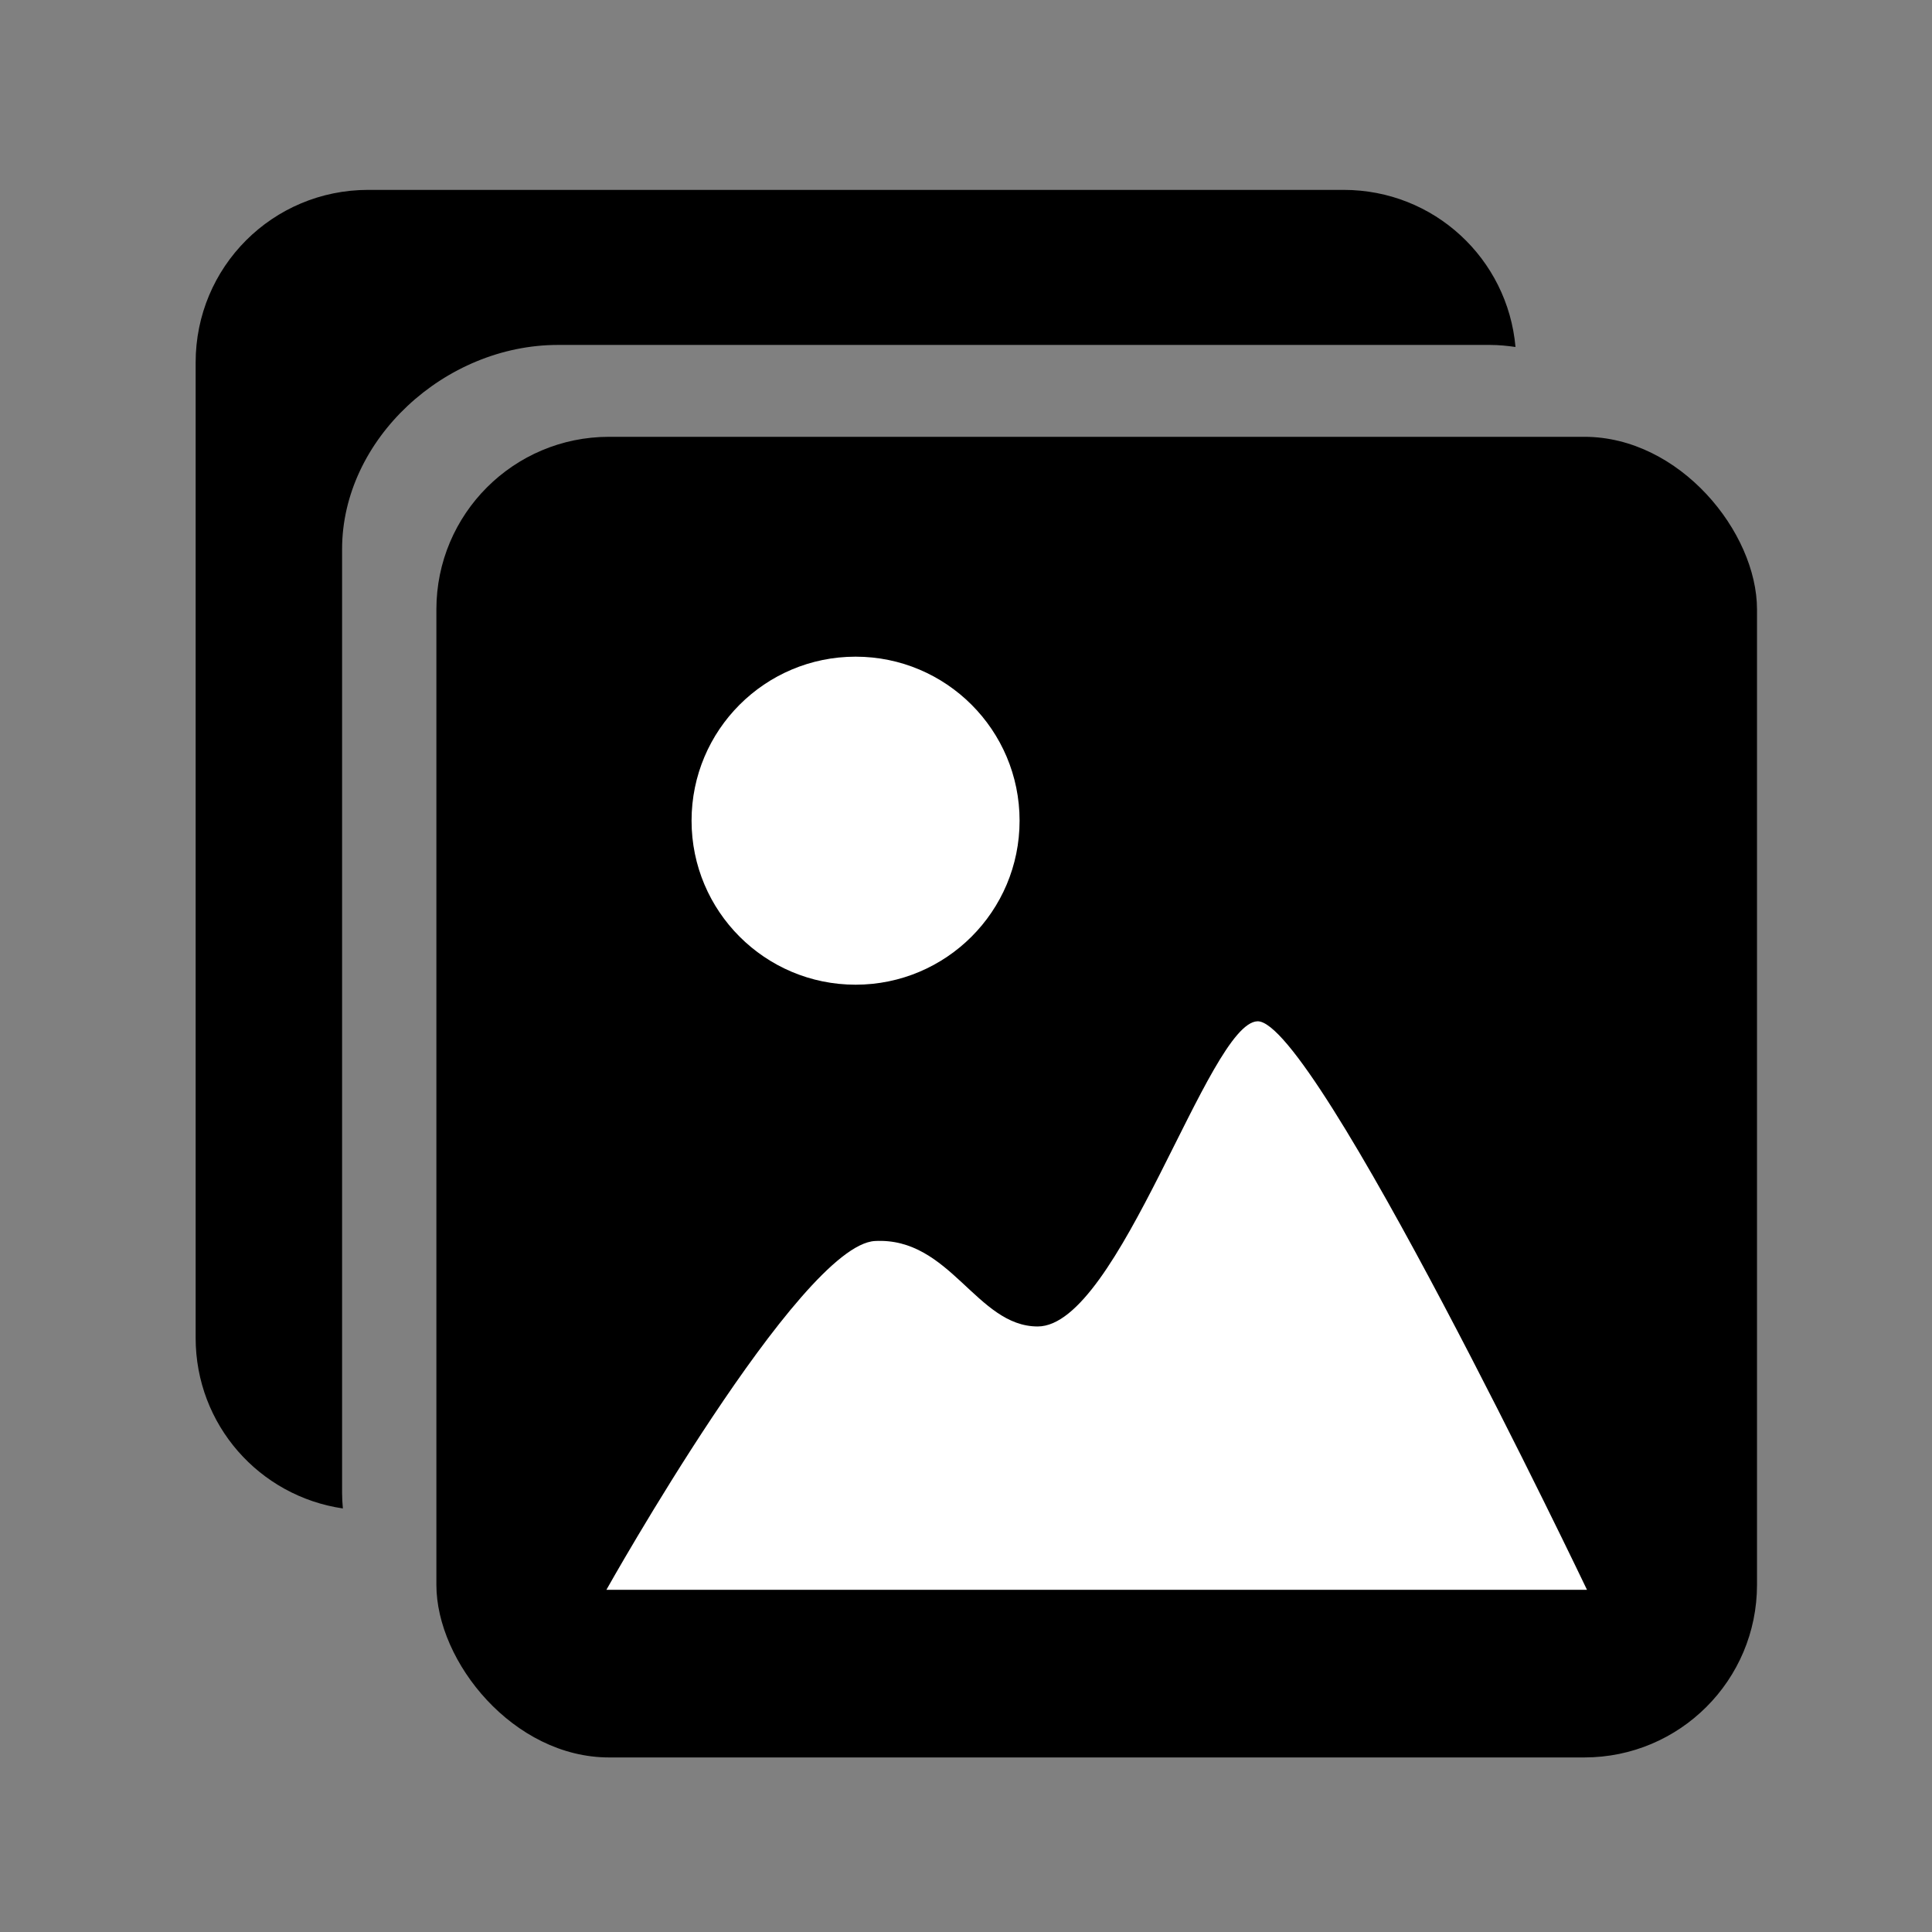
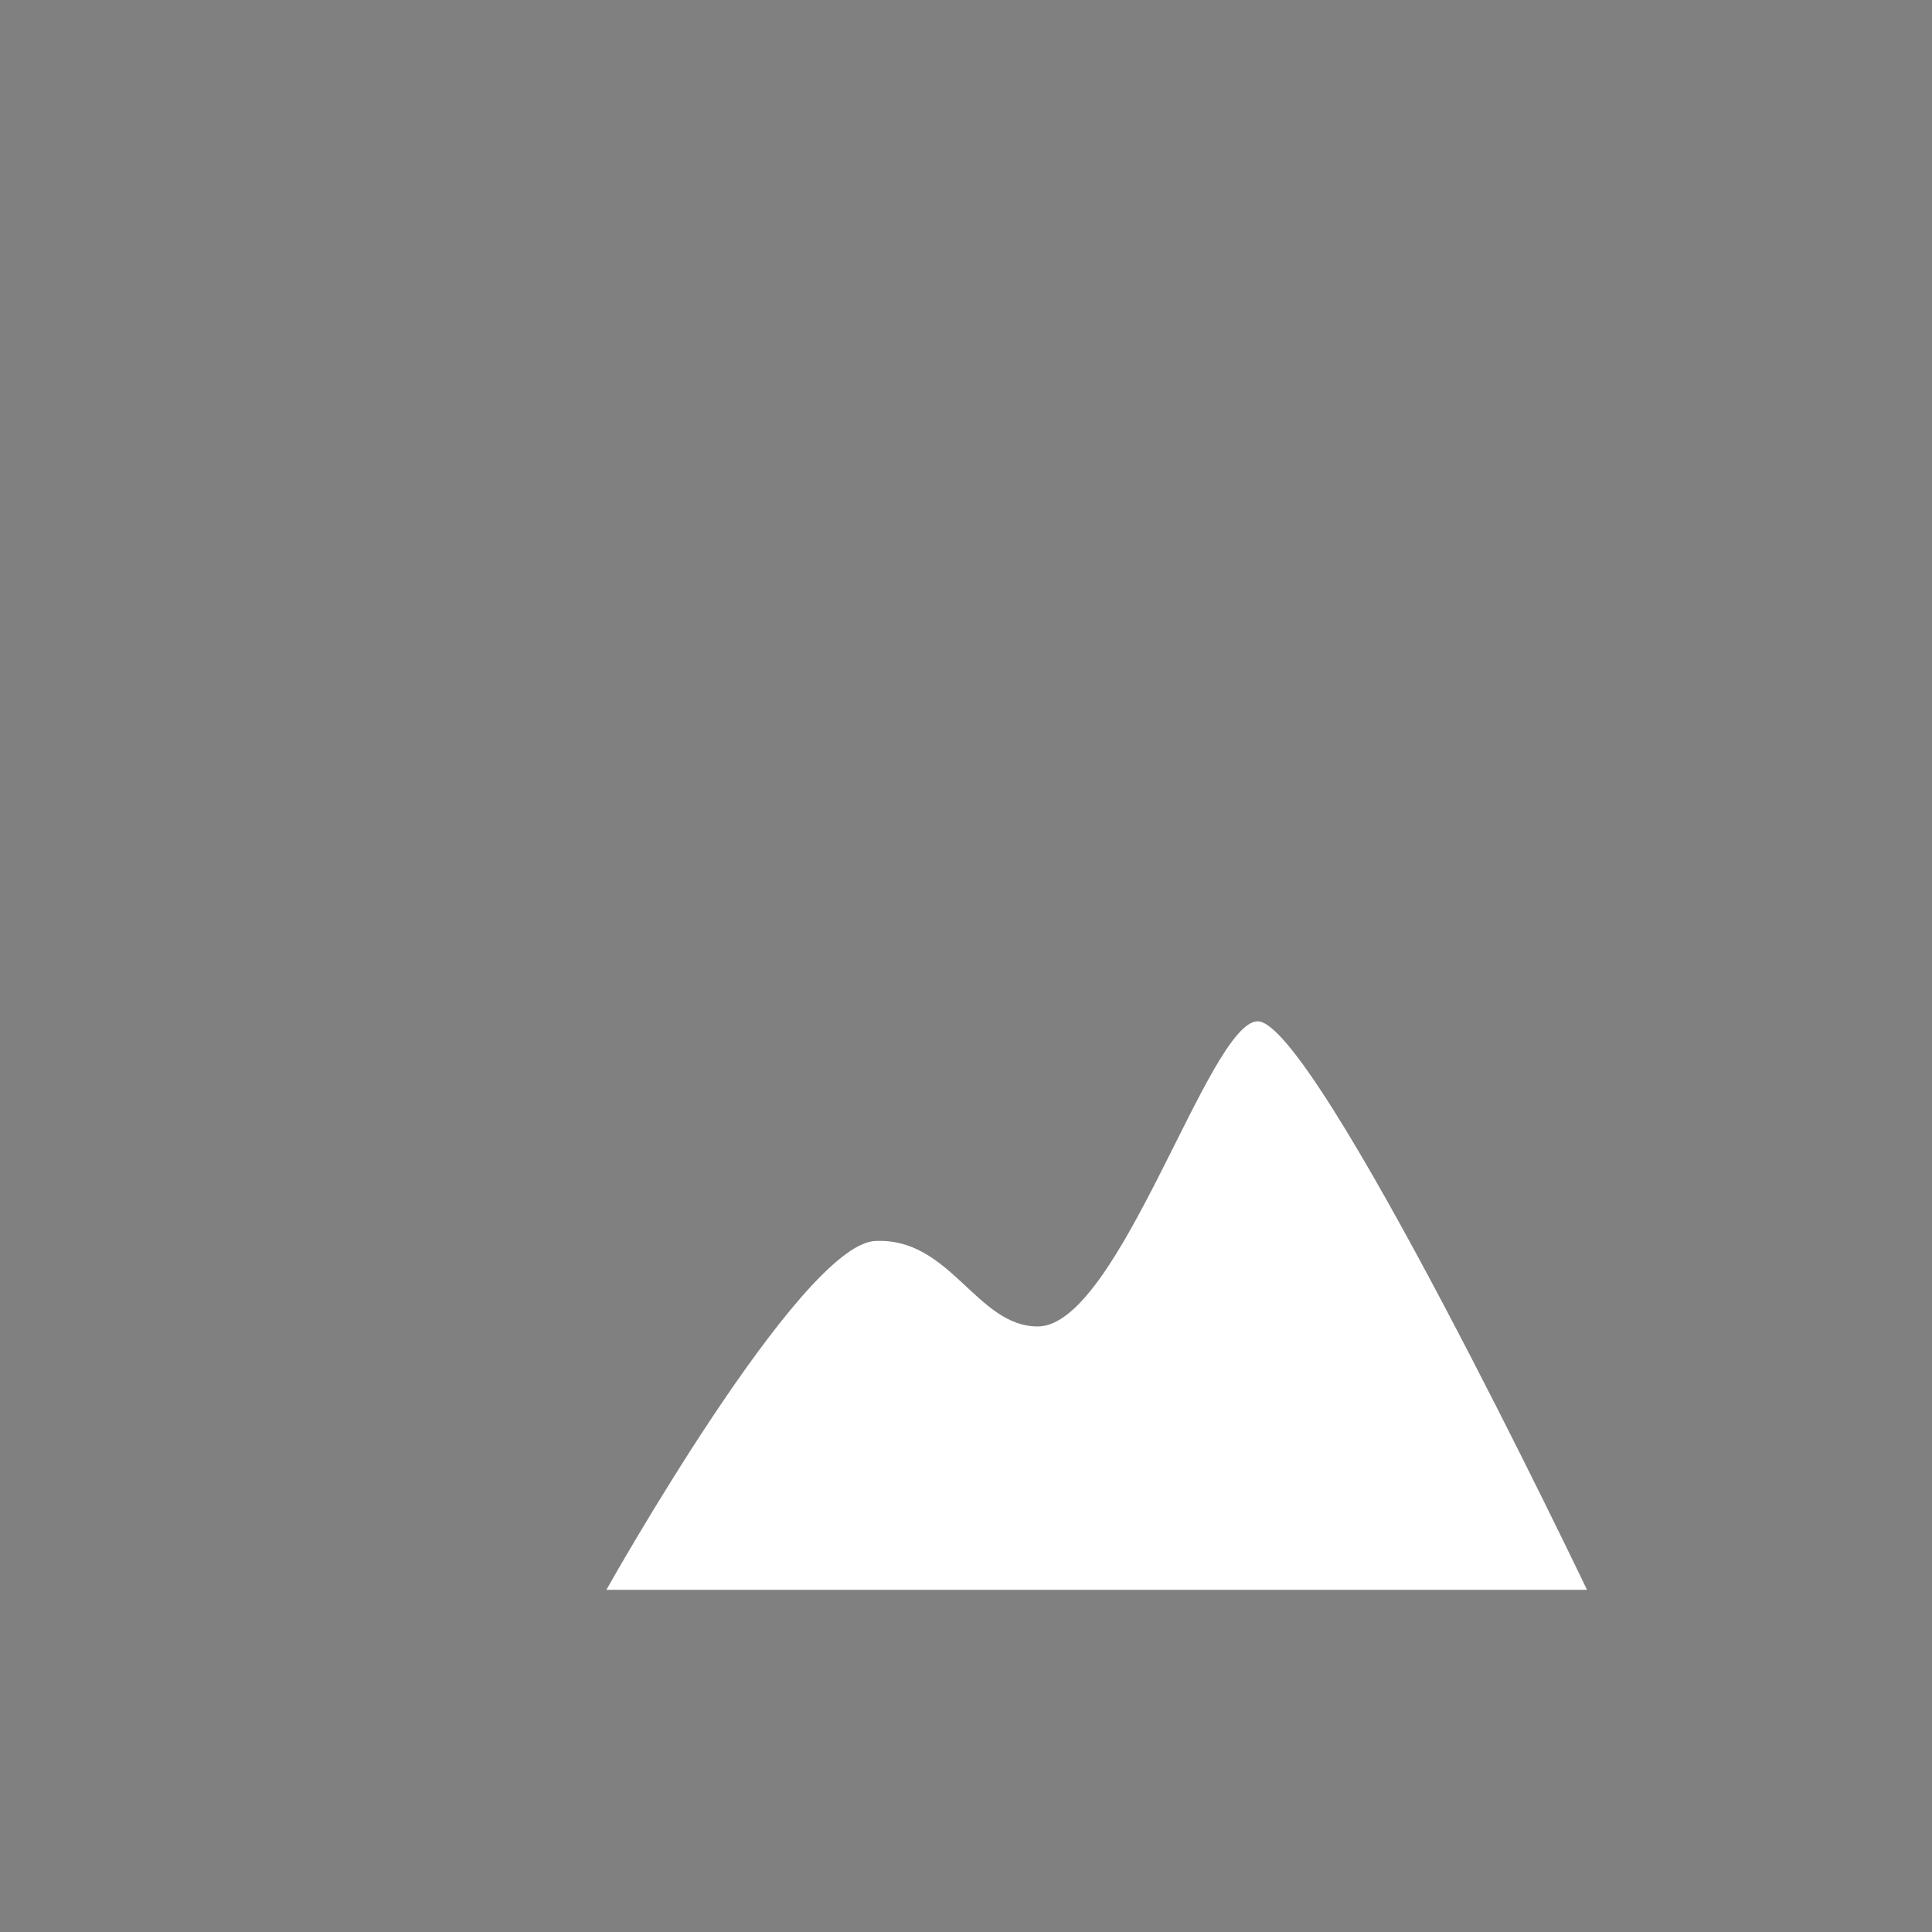
<svg xmlns="http://www.w3.org/2000/svg" xmlns:ns1="http://www.inkscape.org/namespaces/inkscape" xmlns:ns2="http://sodipodi.sourceforge.net/DTD/sodipodi-0.dtd" width="256" height="256" viewBox="0 0 67.733 67.733" version="1.1" id="svg1" xml:space="preserve" ns1:version="1.3.2 (091e20e, 2023-11-25)" ns2:docname="album.svg">
  <rect x="0" y="0" width="67.733" height="67.733" fill="#808080" stroke="none" />
  <ns2:namedview id="namedview1" pagecolor="#ffffff" bordercolor="#666666" borderopacity="1.0" ns1:showpageshadow="2" ns1:pageopacity="0.0" ns1:pagecheckerboard="0" ns1:deskcolor="#d1d1d1" ns1:document-units="mm" ns1:zoom="1.8547559" ns1:cx="-1.8870408" ns1:cy="150.42411" ns1:window-width="2560" ns1:window-height="1387" ns1:window-x="0" ns1:window-y="25" ns1:window-maximized="1" ns1:current-layer="layer1" />
  <defs id="defs1" />
  <g ns1:label="Layer 1" ns1:groupmode="layer" id="layer1">
-     <path id="rect1" style="fill:#000000;fill-opacity:1;stroke:none;stroke-width:0.272" d="m 12.911,6.657 c -3.353,0 -6.052,2.699 -6.052,6.052 v 34.195 c 0,3.049 2.235,5.551 5.162,5.98 -0.016,-0.18 -0.028,-0.361 -0.028,-0.545 V 19.255 c 0,-3.857 3.607,-7.162 7.565,-7.162 h 32.682 c 0.304,0 0.6,0.03 0.891,0.072 C 52.857,9.07 50.275,6.657 47.106,6.657 Z" ns2:nodetypes="ssscsssscss" />
-     <rect style="fill:#000000;fill-opacity:1;stroke:none;stroke-width:0.272" id="rect2" width="46.299" height="46.299" x="15.299" y="15.314" ry="6.052" />
-     <circle style="fill:#ffffff;fill-opacity:1;stroke:none;stroke-width:0.32;stroke-opacity:1" id="path3" cx="29.995" cy="28.772" r="5.75" />
    <path style="fill:#ffffff;fill-opacity:1;stroke:none;stroke-width:0.265px;stroke-linecap:butt;stroke-linejoin:miter;stroke-opacity:1" d="m 21.259,55.737 h 34.379 c 0,0 -9.554,-20.004 -11.555,-19.932 -1.721,0.062 -4.85,10.699 -7.703,10.699 -2.145,-1e-6 -3.067,-3.138 -5.706,-2.996 -2.639,0.143 -9.415,12.229 -9.415,12.229 z" id="path4" ns2:nodetypes="ccsszc" />
  </g>
</svg>